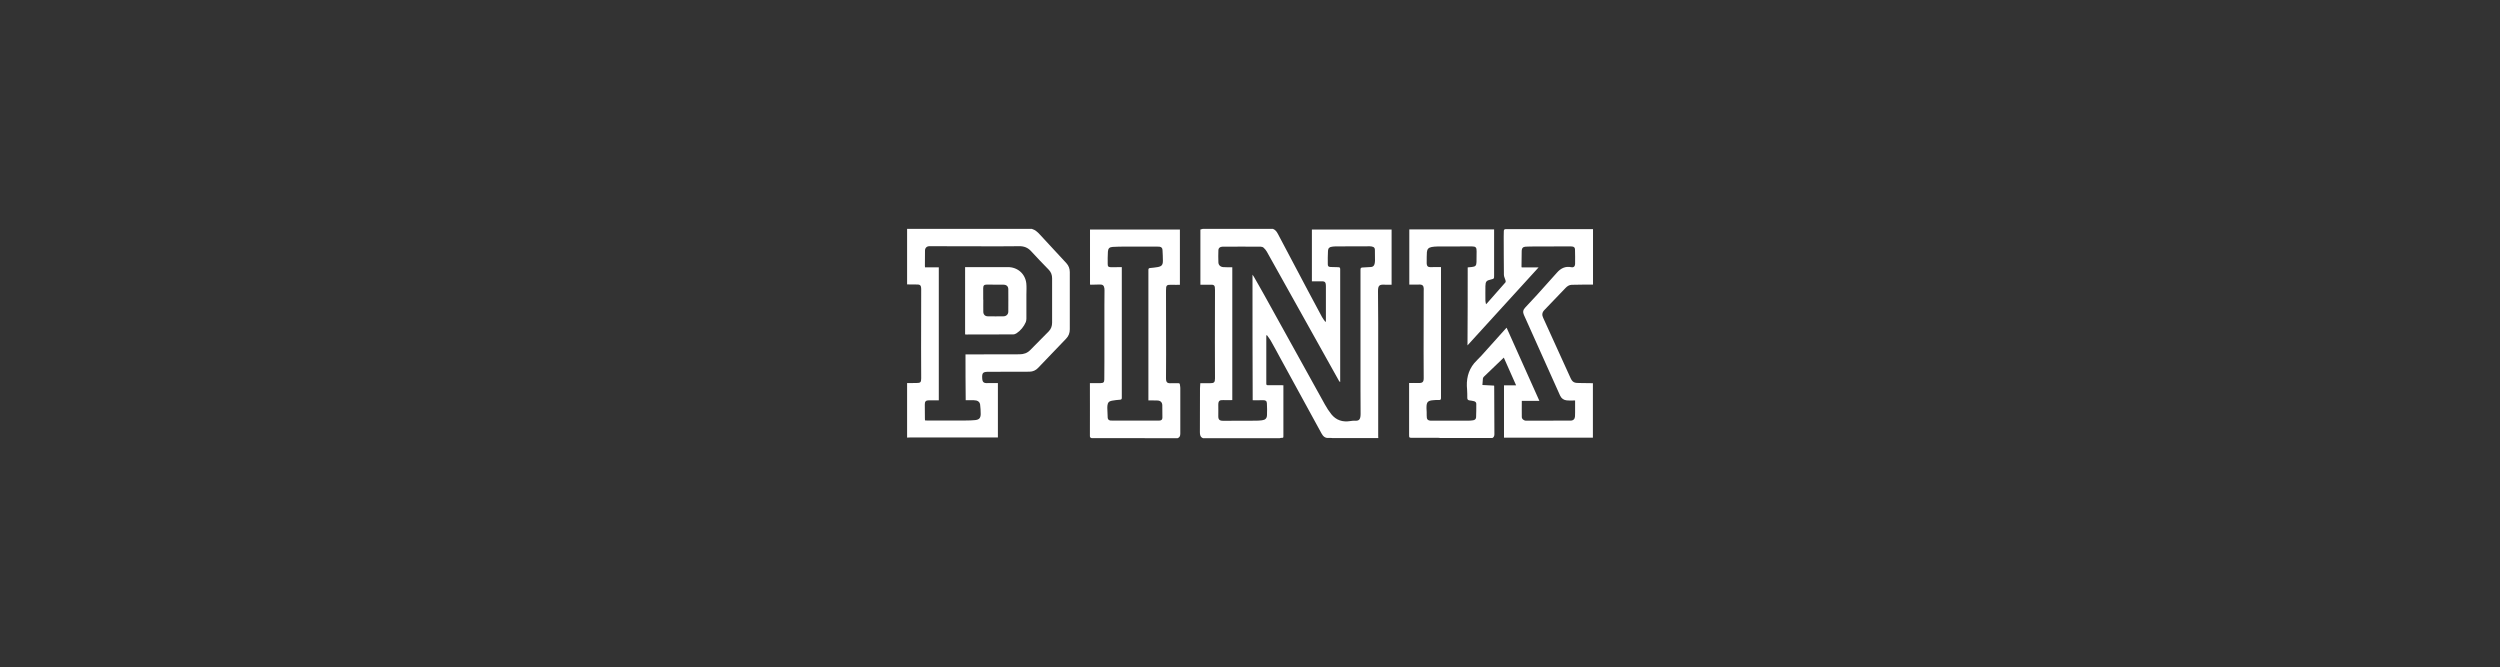
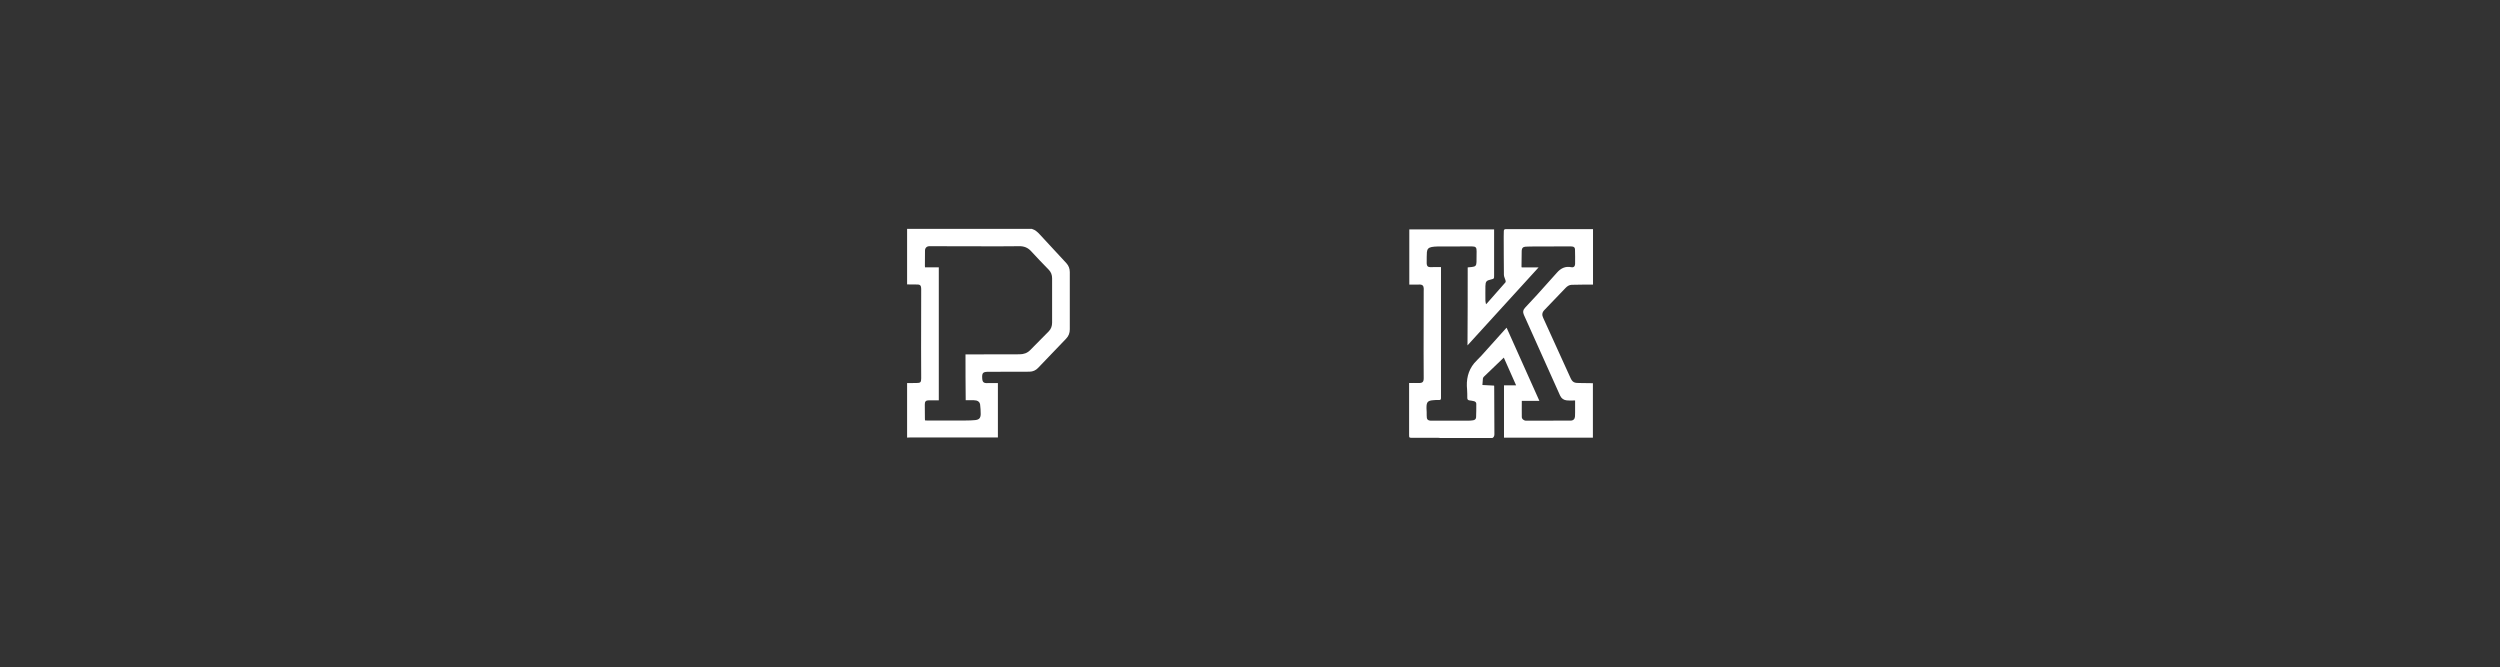
<svg xmlns="http://www.w3.org/2000/svg" id="Layer_1" x="0px" y="0px" viewBox="0 0 2500 667" style="enable-background:new 0 0 2500 667;" xml:space="preserve">
  <rect x="0" y="0" width="2500" height="667" fill="#333333" stroke="none" />
  <style type="text/css"> .st0{fill:#FFFFFF;}</style>
  <g>
-     <path class="st0" d="M1202.7,228.9c23.4,0,46.9,0,70.3,0c2.4,0.9,3.7,2.8,4.9,5c10,19,20.1,38.1,30.2,57.1 c4.6,8.7,9.2,17.4,13.9,26c0.9,1.7,2.2,3.2,3.3,4.8c0.2-0.1,0.4-0.2,0.6-0.3c0-0.5,0-1.1,0-1.6c0-11.1,0-22.2,0-33.2 c0-4.9-0.8-5.6-5.7-5.4c-2.8,0.1-5.5,0-8.3,0c0-17.5,0-34.6,0-51.8c26.7,0,53.2,0,79.7,0c0,18.4,0,36.7,0,55.2 c-2.3,0-4.5,0.1-6.6,0c-5.7-0.4-7,0.8-7,6.5c0.1,10.6,0.2,21.1,0.2,31.7c0,37.8,0,75.6,0,113.5c0,0.6,0,1.1,0.1,1.7 c-15.2,0-30.4,0-45.6,0c-1.2-0.1-2.5-0.3-3.7-0.2c-3.7,0.5-5.9-1.5-7.5-4.5c-13.8-25.3-27.6-50.5-41.4-75.7 c-3.2-5.8-6.2-11.6-9.5-17.3c-1.1-1.9-2.5-3.5-3.7-5.3c-0.2,0.1-0.4,0.2-0.5,0.3c0,0.3-0.1,0.5-0.1,0.8c0,15.8,0,31.6,0,47.5 c0,1.1,0.4,1.5,1.5,1.5c4.6,0,9.1,0,13.7,0c0.6,0,1.2,0.1,1.9,0.1c0,0.9,0,1.5,0,2.2c0,15.9,0,31.9,0,47.8c0,3,0.1,2.4-2.5,2.6 c-0.4,0-0.9,0.2-1.3,0.3c-25.5,0-51,0-76.5,0c-2.8-1-3.2-3.4-3.2-6c0.1-14.6,0.1-29.2,0.1-43.9c0-1.6,0.2-3.3,0.3-5.1 c3.4,0,6.6,0,9.8,0c3.9,0,4.9-0.8,4.9-4.8c0-12.2-0.1-24.4-0.1-36.7c0-17.2,0.1-34.4,0.1-51.6c0-5-0.6-5.6-5.7-5.4 c-2.9,0.1-5.9,0-8.9,0c0-18.6,0-36.9,0-55.2C1201.3,229.3,1202,229.1,1202.7,228.9z M1252.5,274.7c0.6,0.9,1,1.4,1.3,1.9 c3.5,6.2,7.1,12.3,10.5,18.5c20.2,36.5,40.4,73,60.6,109.4c1.9,3.4,4,6.7,6.4,9.7c4.8,6,11.3,8.1,18.8,6.9c1.6-0.2,3.2-0.5,4.7-0.4 c3.8,0.3,5.3-0.9,5.7-4.7c0.1-0.6,0.1-1.3,0.1-1.9c0-8-0.1-16-0.1-24c0-40.2,0-80.3,0-120.5c0-1.6,0.5-2,2-2.1 c2.9-0.1,5.8-0.3,8.7-0.5c1.9-0.2,3-1.4,3.4-3.2c0.2-1,0.4-2,0.4-3c0-3.6-0.1-7.2-0.1-10.8c0-1.4-0.4-2.6-1.8-3.1 c-1-0.4-2.2-0.6-3.3-0.6c-11.3,0-22.5,0-33.8,0.1c-1.3,0-2.6,0.1-3.9,0.3c-2.6,0.3-3.9,1.4-4.1,4c-0.2,4.5-0.3,9-0.2,13.5 c0,2.1,0.7,2.7,2.9,2.8c2.5,0.1,5,0.2,7.5,0.2c1.7,0,2,0.6,2,2.2c0,37,0,74.1,0,111.1c0,0.5,0,1.1,0,1.6c-0.7-0.4-1-0.9-1.3-1.4 c-24-43-48.1-86.1-72.1-129.1c-0.8-1.4-1.9-2.7-3.1-3.8c-0.7-0.7-1.9-1.1-2.9-1.1c-12.8-0.1-25.6-0.1-38.4,0c-2.4,0-4,1.4-4,3.7 c-0.1,4-0.2,8,0,12c0.1,2.6,1.9,4.4,4.6,4.7c2.2,0.2,4.3,0.1,6.5,0.2c0.9,0,1.8,0,2.8,0c0,44.4,0,88.5,0,132.8c-3,0-6,0.1-8.9,0 c-3.9-0.2-5.1,0.8-5.1,4.7c0,3.7,0.1,7.4,0,11.1c-0.1,3.6,1.1,4.9,4.8,4.9c10.8,0,21.6,0,32.4-0.1c2.2,0,4.3-0.1,6.5-0.4 c3.3-0.4,4.9-1.9,5-5.2c0.2-3.9,0.1-7.9-0.1-11.8c-0.1-2.3-1.2-3.1-3.7-3.1c-2.9,0-5.8,0-8.7,0.1c-0.6,0-1.2-0.1-1.8-0.1 C1252.5,358.3,1252.5,316.8,1252.5,274.7z" />
    <path class="st0" d="M1592.9,383.2c0,18.2,0,36.3,0,54.5c-29.6,0-59.2,0-88.9,0c0-17.6,0-34.9,0-52.4c4,0,7.9,0,12.1,0 c-4.1-9.3-8.1-18.3-12.3-27.7c-6.9,6.6-13.5,12.9-20,19.2c-0.5,0.4-0.8,1.2-0.9,1.8c-0.2,2.1-0.3,4.2-0.5,6.4 c4,0.2,7.8,0.4,11.7,0.6c0.1,0.5,0.1,0.8,0.1,1.1c0.1,15.8,0.1,31.6,0.2,47.5c0,1.7-0.5,3-2,3.8c-17.4,0-34.7,0-52.1,0 c-0.7-0.1-1.3-0.2-2-0.2c-8.8,0-17.6,0-26.4,0c-2.6,0-2.8-0.2-2.8-2.8c0-16.6,0-33.3,0-49.9c0-0.7,0-1.3,0-2.1c3.3,0,6.4-0.1,9.5,0 c3.9,0.1,5.1-1,5.1-4.8c0-8.6-0.1-17.3-0.1-25.9c0-20.3,0-40.7,0.1-61c0-1.1,0.1-2.2,0-3.2c-0.2-2.5-1.4-3.5-3.9-3.6 c-0.6,0-1.3,0.1-1.9,0.1c-2.9,0-5.8,0-8.6,0c0-18.6,0-36.9,0-55.2c28.3,0,56.4,0,84.8,0c0,0.9,0,1.6,0,2.3c0,14.6,0,29.1,0,43.7 c0,3.3,0,3.3-3.2,4.1c-4.5,1-5.4,2-5.5,6.6c0,4.9-0.1,9.8,0,14.7c0,1,0.4,2.1,0.6,3.4c0.5-0.4,0.7-0.6,0.9-0.8 c6.2-7,12.3-13.9,18.5-21c0.4-0.4,0.3-1.4,0.1-2.1c-0.5-1.8-1.6-3.7-1.6-5.5c-0.2-12.7-0.1-25.5-0.2-38.2c0-1.8,0.1-3.5,0.1-5.3 c0-1.7,0.6-2.2,2.3-2.2c29,0.1,57.9,0,86.9,0c0,18.5,0,37,0,55.5c-7.1,0-14.2,0-21.4,0.2c-2.3,0.1-4.3,1.3-6,3.1 c-7.1,7.4-14.2,14.9-21.3,22.2c-2.3,2.4-2.5,4.9-1.1,7.8c9.1,19.9,18.2,39.9,27.2,59.8c2,4.5,3.9,5.4,8.9,5.3 C1583.7,383,1588.3,383.2,1592.9,383.2z M1467.7,267.4c1.4-0.1,2.8-0.2,4.1-0.4c3.6-0.4,4.6-1.3,4.7-5c0.1-3.5,0-7.1,0.1-10.6 c0.1-4-0.9-5-4.8-5c-11.5,0-23.1,0-34.6,0.1c-1.8,0-3.7,0.2-5.5,0.5c-3.1,0.6-4.5,2-4.8,5.1c-0.3,3.1-0.1,6.3-0.2,9.4 c-0.3,6,1.7,5.7,6.1,5.6c2.7-0.1,5.3,0,8.2,0c0,1,0,1.7,0,2.4c0,34.7,0,69.5,0,104.2c0,8.1,0,16.1,0,24.2c0,1.7-0.5,2.2-2.1,2.1 c-1.9-0.1-3.8,0-5.6,0.2c-5.4,0.4-6.8,1.8-6.8,7.2c0,0.3,0,0.6,0,0.9c0.1,2.4,0.3,4.8,0.2,7.2c-0.1,3.9,0.9,5.2,4.9,5.2 c12.2,0,24.5,0,36.7,0c1.6,0,3.2-0.2,4.8-0.4c1.7-0.2,3-1.4,3-3c0.2-4.5,0.2-9,0.2-13.5c0-1.4-1-2.3-2.3-2.6 c-1.5-0.4-3-0.6-4.5-0.8c-1.6-0.2-2.2-1-2.2-2.6c0-2.7,0-5.5-0.2-8.2c-1-9.7,0.8-18.7,7.1-26.4c2.2-2.6,4.8-4.9,7.1-7.4 c8-8.8,15.9-17.7,23.8-26.5c0.4-0.5,0.9-0.9,1.5-1.6c11,24.5,21.8,48.7,32.8,73.2c-6.1,0-11.8,0-17.6,0c0,5.5-0.1,10.8,0,16.1 c0,2,2.1,3.7,4.3,3.7c14.9,0,29.8,0,44.7-0.1c2.5,0,4.1-1.7,4.2-4.2c0.1-1.3,0.1-2.5,0.1-3.8c0-4,0-7.9,0-12.1c-0.8,0-1.2,0-1.6,0 c-2.2,0-4.5,0.2-6.7-0.1c-3-0.3-5.3-1.8-6.7-4.8c-12-26.9-24.1-53.8-36.2-80.7c-1.2-2.7-0.9-5,1.2-7.2c4-4.2,8-8.5,11.9-12.8 c6.7-7.4,13.4-14.9,20-22.3c3.8-4.3,8.3-6.6,14.3-5.4c2.3,0.5,3.7-0.8,3.8-3.1c0.1-4.9,0-9.7-0.1-14.6c0-1.9-1-2.8-2.9-3 c-0.6-0.1-1.3-0.1-1.9-0.1c-11.8,0-23.7,0-35.5,0.1c-3.1,0-6.2,0-9.2,0.2c-2.4,0.1-3.7,1.5-3.8,4c-0.1,5.3-0.1,10.6-0.2,15.9 c0,0.2,0.1,0.4,0.2,0.8c5.5,0,11,0,16.9,0c-23.8,26.1-47.3,51.9-71.1,78C1467.7,319,1467.7,293.3,1467.7,267.4z" />
    <path class="st0" d="M1031.9,228.9c3.5,1,5.9,3.4,8.3,6c8.7,9.5,17.5,18.9,26.2,28.3c2.3,2.5,3.4,5.5,3.4,8.9c0,19.1,0,38.2,0,57.2 c0,3.7-1.1,6.7-3.7,9.4c-9.4,9.7-18.7,19.5-28.1,29.3c-2.3,2.4-5.1,3.6-8.4,3.7c-13.8,0.1-27.5,0.1-41.3,0.1c-5.2,0-6.4,1-6.1,6.3 c0.2,4.1,1.4,5.2,5.6,5c3.3-0.1,6.6,0,10.1,0c0,18.1,0,36.1,0,54.4c-0.8,0-1.5,0-2.3,0c-28.7,0-57.4,0-86.1,0 c-0.8,0-1.6,0.1-2.4,0.1c0-18.2,0-36.3,0-54.5c3.1,0,6.3-0.1,9.4-0.1c4,0,4.7-0.7,4.7-4.7c0-10.1-0.1-20.2-0.1-30.3 c0-19.5,0-39.1,0.1-58.6c0-4.2-1-5.1-5.2-4.9c-3,0.1-5.9-0.1-8.9-0.1c0-18.5,0-37,0-55.5C948.7,228.9,990.3,228.9,1031.9,228.9z M965.5,354.4c0.8,0,1.5,0,2.2,0c17.3,0,34.5-0.1,51.8-0.1c4.1,0,7.8-1.2,10.7-4.2c6.2-6.2,12.4-12.5,18.6-18.8 c2.3-2.4,3.3-5.3,3.3-8.6c0-14.8,0-29.6,0-44.4c0-3.3-1-6.1-3.3-8.5c-5.9-6.1-11.8-12.1-17.5-18.4c-3.3-3.7-7.2-5.3-12.1-5.2 c-12.5,0.2-25,0.1-37.5,0.1c-17.4,0-34.9-0.1-52.3-0.1c-2.6,0-4.3,1.7-4.4,4.2c0,5.1,0,10.2-0.1,15.3c0,0.4,0.1,0.9,0.1,1.6 c4.7,0,9.2,0,13.8,0c0,44.5,0,88.7,0,133c-3.4,0-6.6,0-9.9,0c-3,0-4.2,1.2-4.1,4.2c0,4.7,0,9.4,0.1,14c0,0.6,0.1,1.2,0.1,1.9 c0.7,0,1.2,0.1,1.8,0.1c13,0,26.1,0,39.1,0c3.1,0,6.2-0.1,9.2-0.4c4-0.4,5.5-2,5.6-6c0-3.2-0.2-6.5-0.6-9.7 c-0.3-2.1-1.8-3.4-3.8-3.9c-0.9-0.2-1.8-0.3-2.7-0.3c-2.6,0-5.2,0-7.9,0C965.5,385,965.5,369.8,965.5,354.4z" />
-     <path class="st0" d="M1091.6,438.1c-1.5-0.3-1.8-1.2-1.7-2.7c0.1-16.7,0-33.4,0-50.1c0-0.7,0-1.3,0-2.2c3.4,0,6.6,0,9.7,0 c0.3,0,0.7,0,1,0c2.8-0.1,3.6-0.7,3.7-3.5c0.1-5.9,0.1-11.8,0.1-17.7c0-19,0-37.9,0-56.9c0-4.9,0.1-9.8,0.1-14.7 c0-0.6-0.1-1.3-0.1-1.9c-0.4-2.9-1.7-4-4.6-3.9c-2.8,0-5.6,0.1-8.4,0.2c-0.4,0-0.9-0.1-1.4-0.1c0-18.4,0-36.7,0-55.1 c30,0,59.9,0,89.9,0c0,18.4,0,36.6,0,55.3c-2.6,0-5.3,0.1-7.9,0c-5.5-0.2-6,0.3-6,5.8c0,21.2,0.1,42.4,0.1,63.6c0,8,0,16-0.1,24 c0,4.2,1.2,5.3,5.4,5c2.3-0.1,4.7,0,7,0c1,0,1.4,0.4,1.5,1.4c0.1,1.1,0.4,2.1,0.4,3.2c0,15.3,0,30.5,0,45.8c0,2.1-0.5,3.8-2.7,4.6 C1149,438.1,1120.3,438.1,1091.6,438.1z M1121.8,267.1c0,1.1,0,1.6,0,2.1c0,42.8,0,85.7,0,128.5c0,1.3-0.3,1.9-1.7,2 c-2.7,0.2-5.5,0.5-8.2,1c-3,0.5-4.2,2-4.5,5c-0.1,0.7-0.1,1.4-0.1,2.1c0.1,3.3,0.3,6.6,0.4,9.9c0.1,1.6,1,2.5,2.5,2.8 c0.8,0.1,1.6,0.1,2.4,0.1c9.5,0,19.1,0,28.6,0c5.9,0,11.9,0,17.8,0c2.3,0,3.4-0.9,3.4-2.9c0-4.2,0-8.3-0.1-12.5 c-0.1-2.9-1.8-4.5-4.6-4.7c-1.8-0.1-3.7-0.1-5.5-0.1c-1.2,0-2.5,0-3.8,0c0-1,0-1.7,0-2.4c0-30,0-60.1,0-90.1c0-12.6,0-25.3,0-37.9 c0-1.3,0.3-1.9,1.8-2c2.4-0.2,4.9-0.5,7.3-0.9c4.1-0.7,5.4-2.1,5.4-6.3c0-3.7-0.2-7.3-0.4-10.9c-0.1-1.9-1.1-2.9-2.9-3.2 c-0.8-0.1-1.6-0.1-2.4-0.1c-10.4,0-20.8,0-31.2,0c-4.5,0-8.9,0-13.4,0.3c-3.2,0.2-4.5,1.6-4.7,4.8c-0.2,4.1-0.3,8.2-0.2,12.3 c0,2.6,0.7,3.1,3.3,3.2c0.8,0,1.6,0,2.4,0C1116.2,267.1,1118.9,267.1,1121.8,267.1z" />
-     <path class="st0" d="M965.1,267.1c0.8,0,1.5,0,2.2,0c13.5,0,27.1,0,40.6,0c9.6,0,17.3,6.6,18.4,16.2c0.4,3.7,0.1,7.5,0.1,11.3 c0,8,0,16,0,24c0,1.2-0.2,2.4-0.6,3.5c-2,4.6-5.1,8.4-9.3,11.2c-0.9,0.6-2.2,1.1-3.3,1.1c-15.7,0.1-31.3,0.1-47,0.1 c-0.3,0-0.7-0.1-1.1-0.1C965.1,312,965.1,289.7,965.1,267.1z M983.2,299.7c0,0,0.1,0,0.1,0c0,4.1-0.1,8.2,0,12.3 c0.1,2.6,1.9,4.3,4.4,4.3c5.3,0.1,10.5,0.1,15.8,0c2.8,0,4.8-2,4.8-4.7c0-7.4,0.1-14.8,0-22.3c0-2.9-1.7-4.5-4.6-4.6 c-5.7-0.1-11.3-0.1-17-0.1c-2.6,0-3.5,1-3.5,3.6C983.2,292.1,983.2,295.9,983.2,299.7z" />
  </g>
</svg>